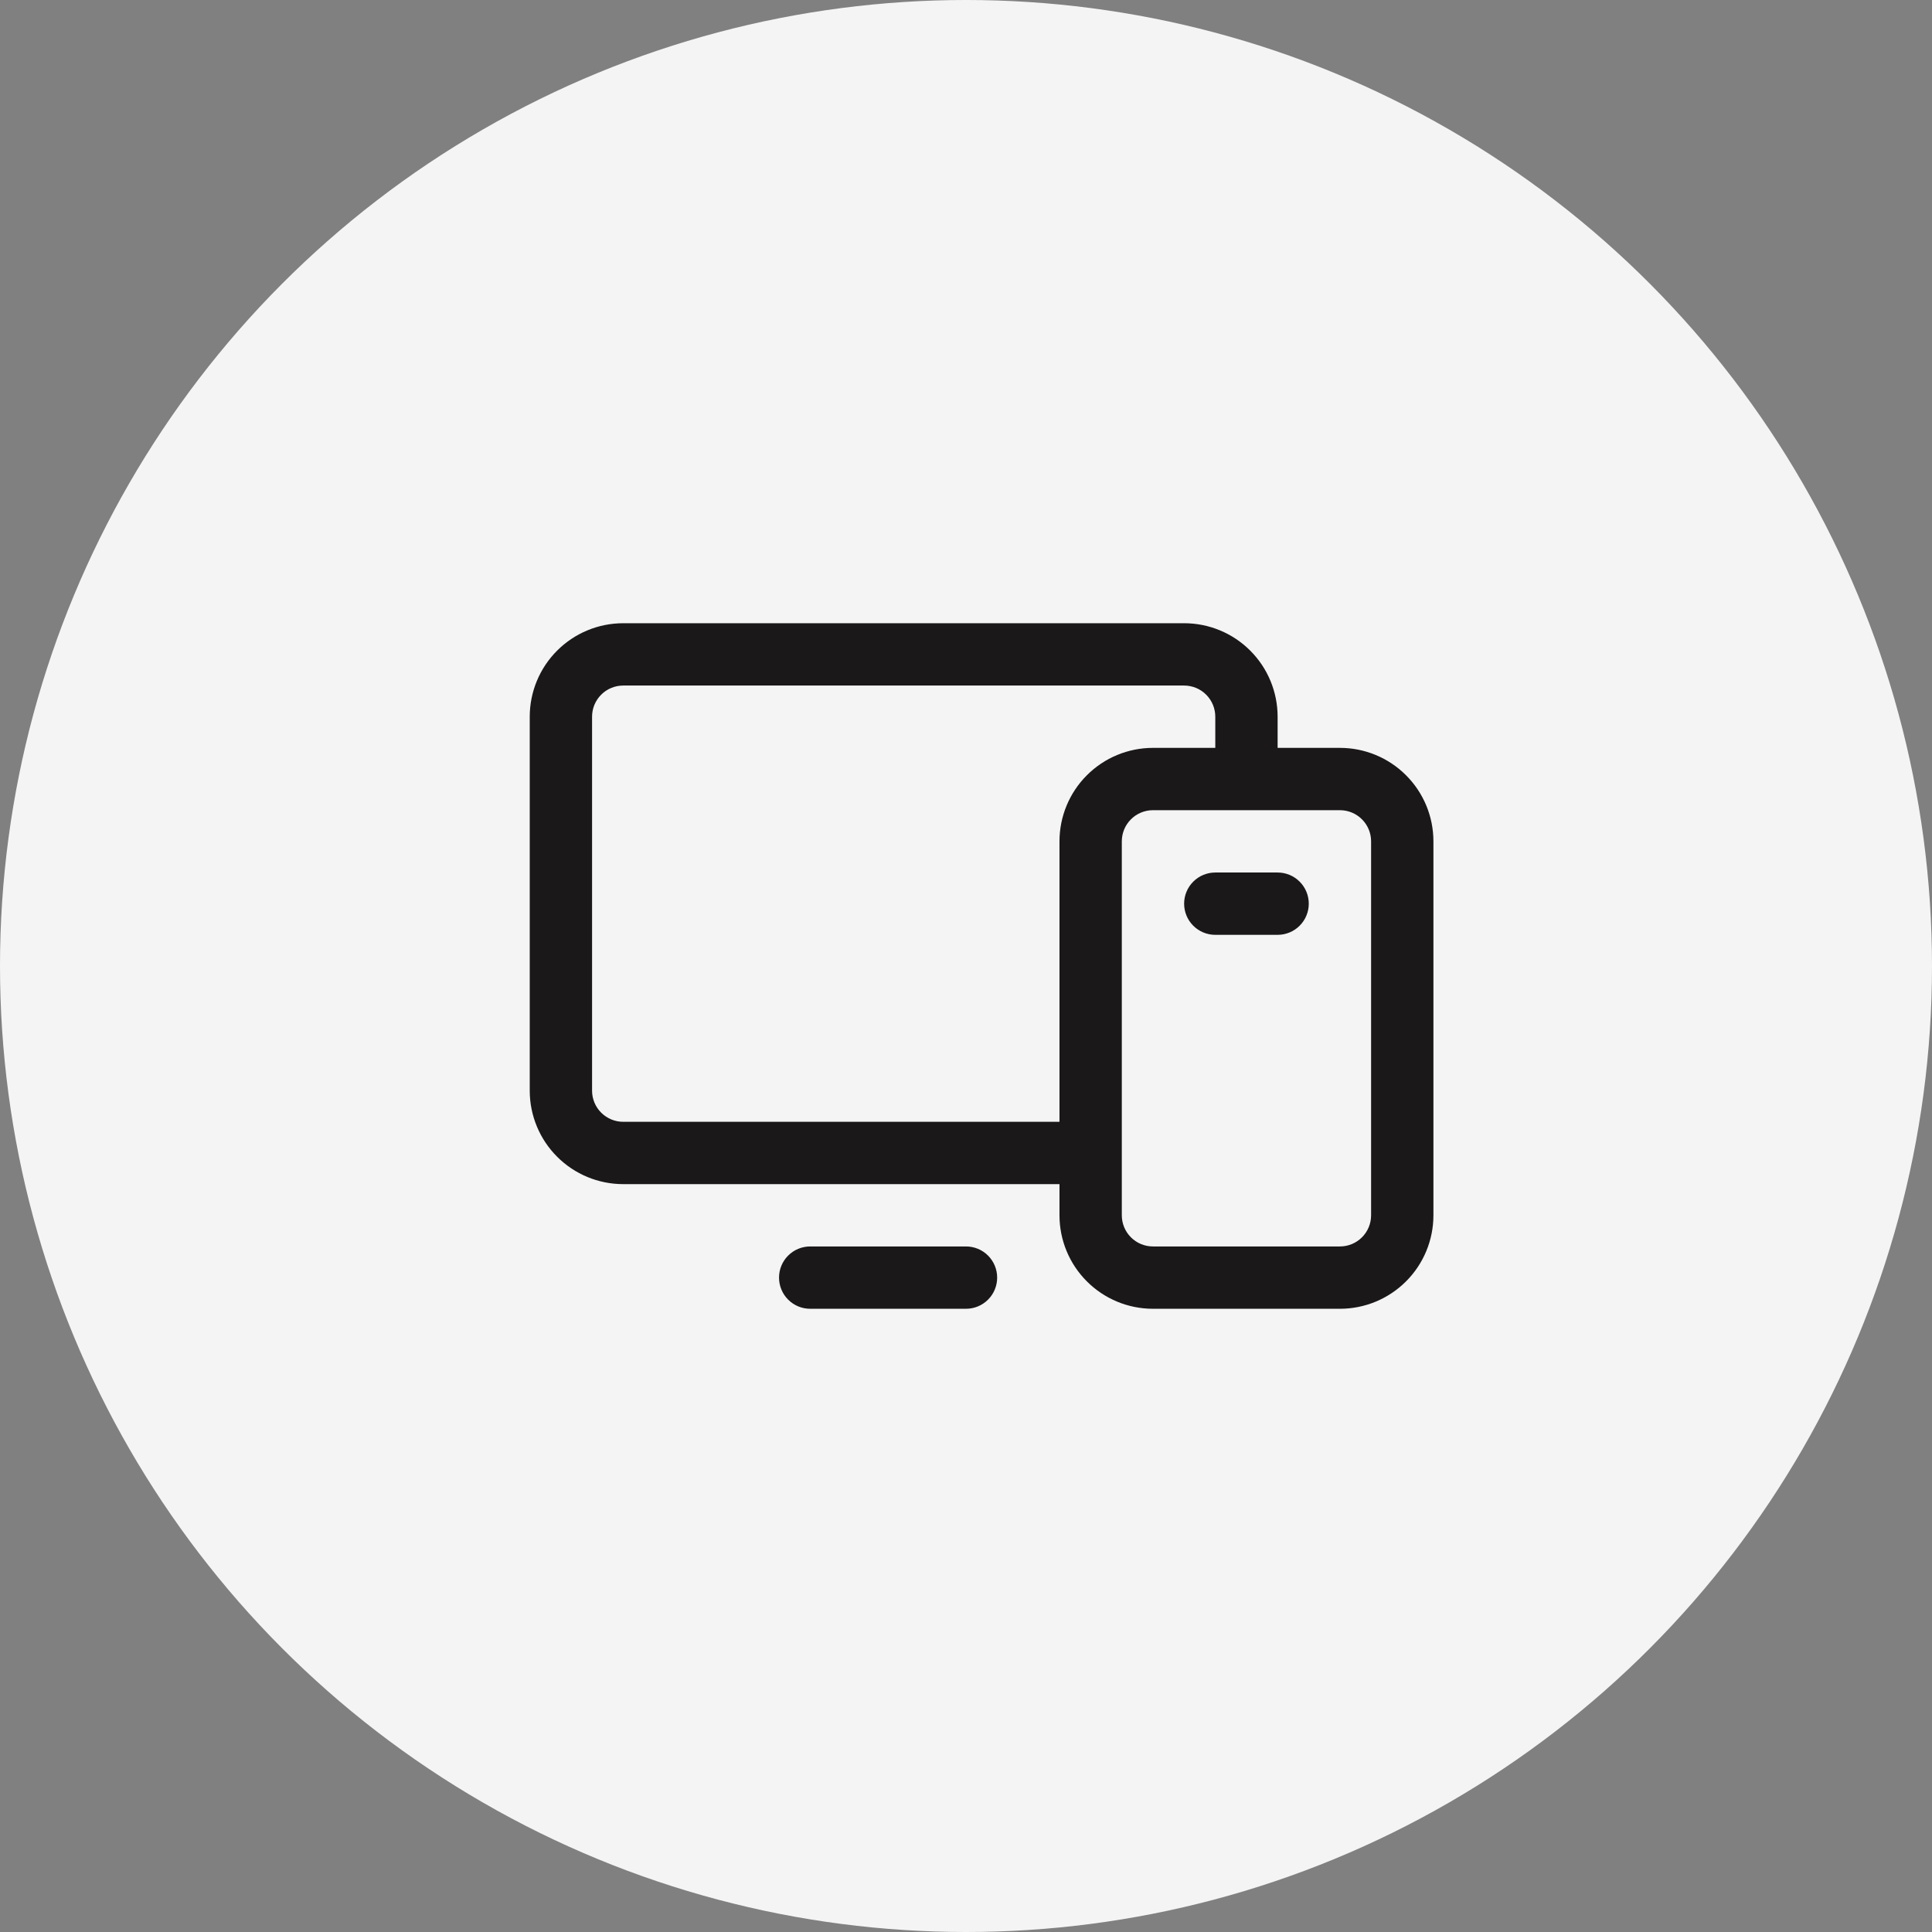
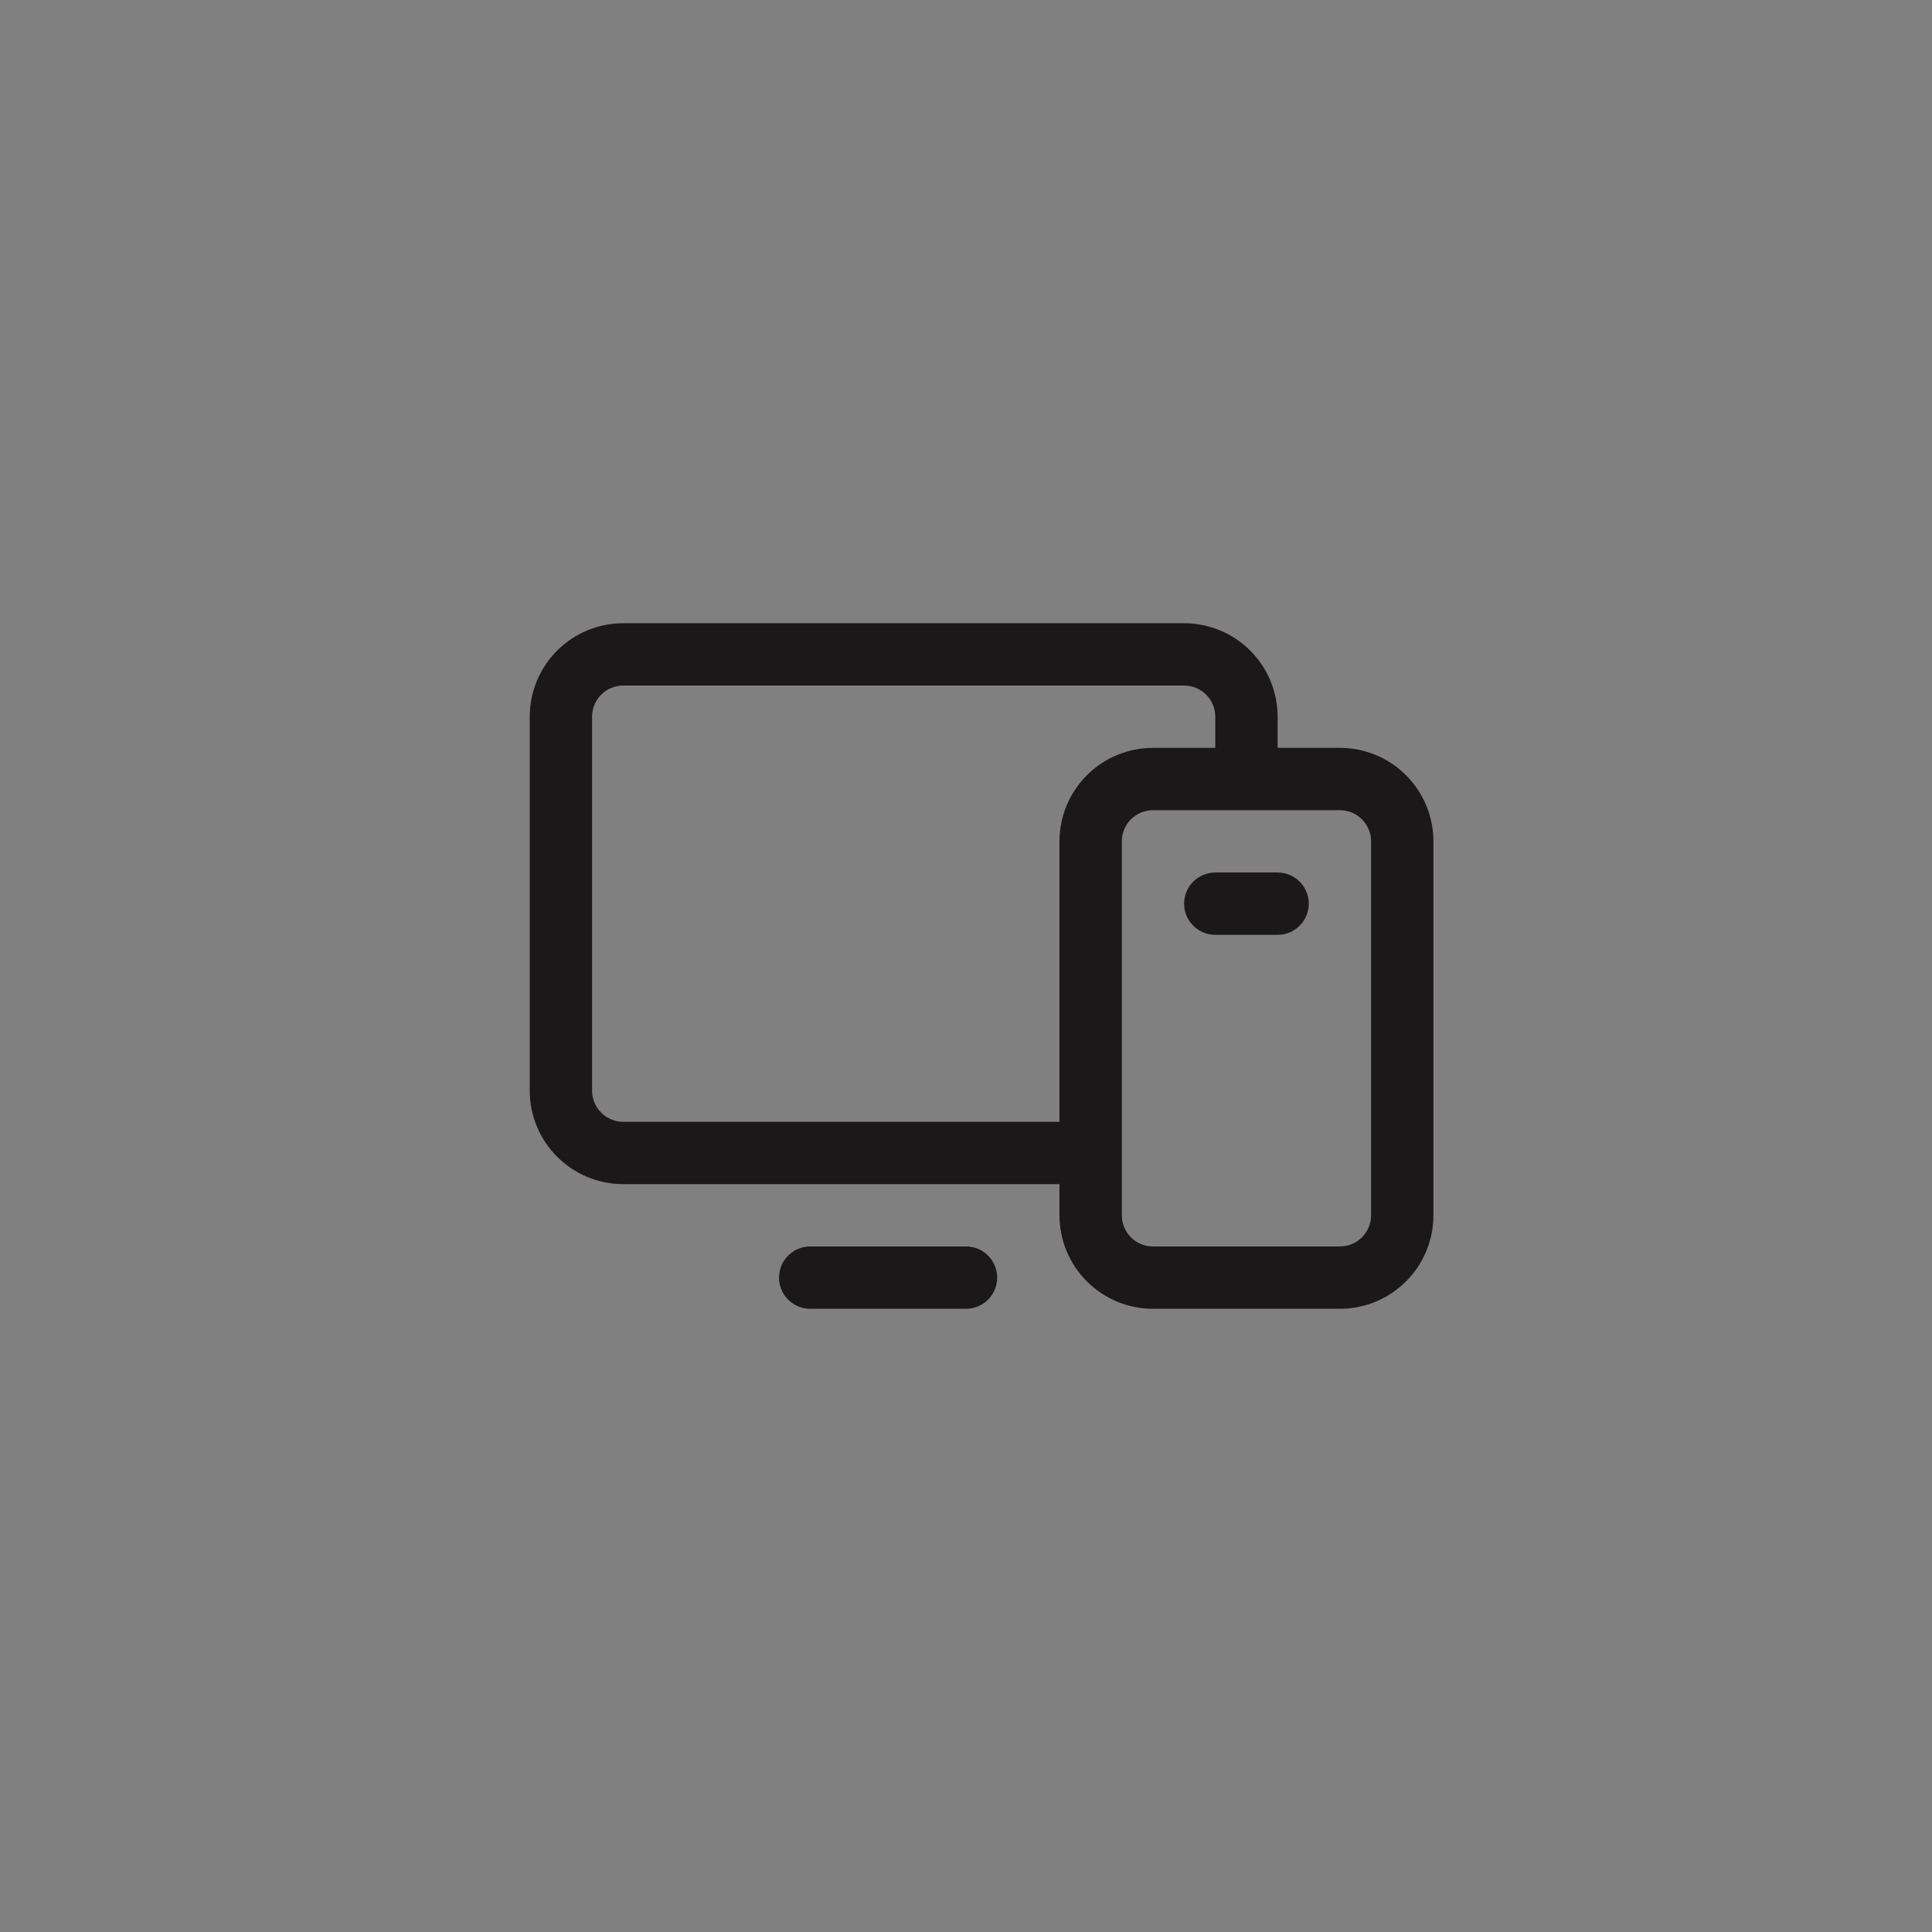
<svg xmlns="http://www.w3.org/2000/svg" width="62" height="62" viewBox="0 0 62 62" fill="none">
  <rect x="0" y="0" width="62" height="62" fill="#808080" stroke="none" />
-   <circle cx="31" cy="31" r="31" fill="#F4F4F4" />
  <path d="M43 24H41V23C41 22.204 40.684 21.441 40.121 20.879C39.559 20.316 38.796 20 38 20H20C19.204 20 18.441 20.316 17.879 20.879C17.316 21.441 17 22.204 17 23V35C17 35.796 17.316 36.559 17.879 37.121C18.441 37.684 19.204 38 20 38H34V39C34 39.796 34.316 40.559 34.879 41.121C35.441 41.684 36.204 42 37 42H43C43.796 42 44.559 41.684 45.121 41.121C45.684 40.559 46 39.796 46 39V27C46 26.204 45.684 25.441 45.121 24.879C44.559 24.316 43.796 24 43 24ZM20 36C19.735 36 19.48 35.895 19.293 35.707C19.105 35.52 19 35.265 19 35V23C19 22.735 19.105 22.48 19.293 22.293C19.48 22.105 19.735 22 20 22H38C38.265 22 38.52 22.105 38.707 22.293C38.895 22.48 39 22.735 39 23V24H37C36.204 24 35.441 24.316 34.879 24.879C34.316 25.441 34 26.204 34 27V36H20ZM44 39C44 39.265 43.895 39.52 43.707 39.707C43.52 39.895 43.265 40 43 40H37C36.735 40 36.48 39.895 36.293 39.707C36.105 39.52 36 39.265 36 39V27C36 26.735 36.105 26.48 36.293 26.293C36.48 26.105 36.735 26 37 26H43C43.265 26 43.52 26.105 43.707 26.293C43.895 26.48 44 26.735 44 27V39ZM32 41C32 41.265 31.895 41.52 31.707 41.707C31.52 41.895 31.265 42 31 42H26C25.735 42 25.48 41.895 25.293 41.707C25.105 41.52 25 41.265 25 41C25 40.735 25.105 40.48 25.293 40.293C25.48 40.105 25.735 40 26 40H31C31.265 40 31.52 40.105 31.707 40.293C31.895 40.48 32 40.735 32 41ZM42 29C42 29.265 41.895 29.52 41.707 29.707C41.52 29.895 41.265 30 41 30H39C38.735 30 38.48 29.895 38.293 29.707C38.105 29.52 38 29.265 38 29C38 28.735 38.105 28.48 38.293 28.293C38.48 28.105 38.735 28 39 28H41C41.265 28 41.52 28.105 41.707 28.293C41.895 28.48 42 28.735 42 29Z" fill="#1A1818" />
</svg>